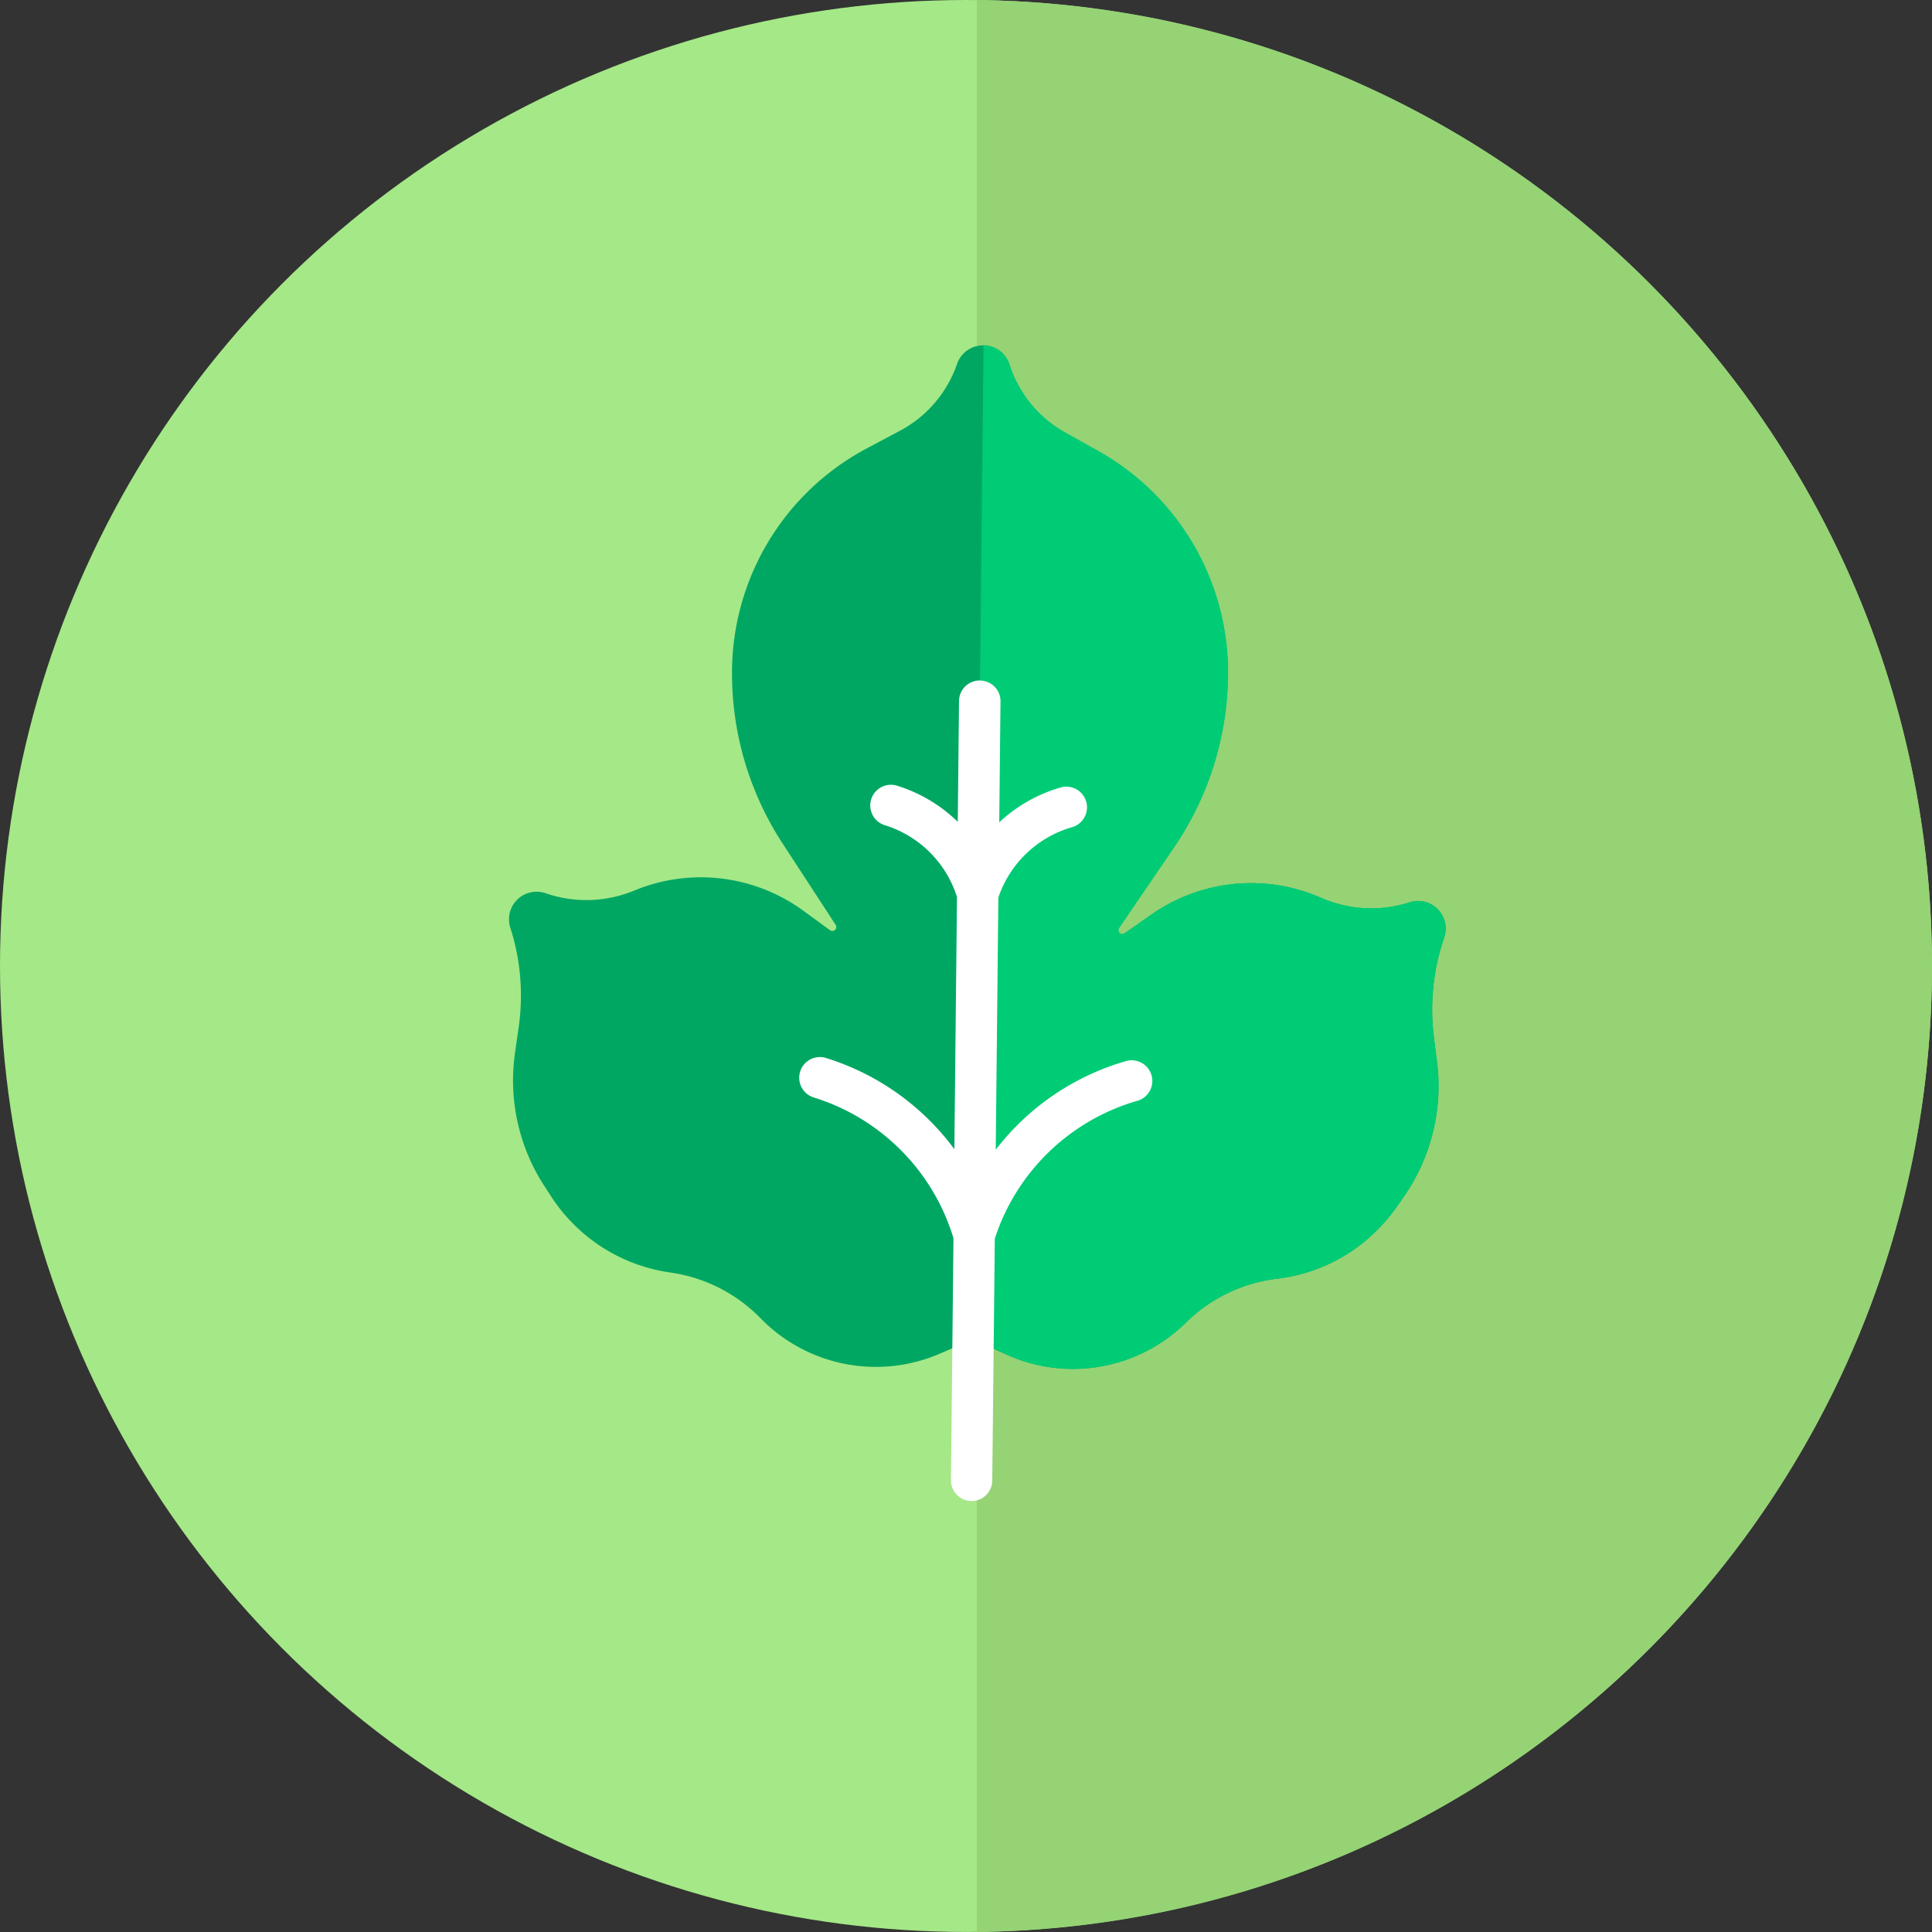
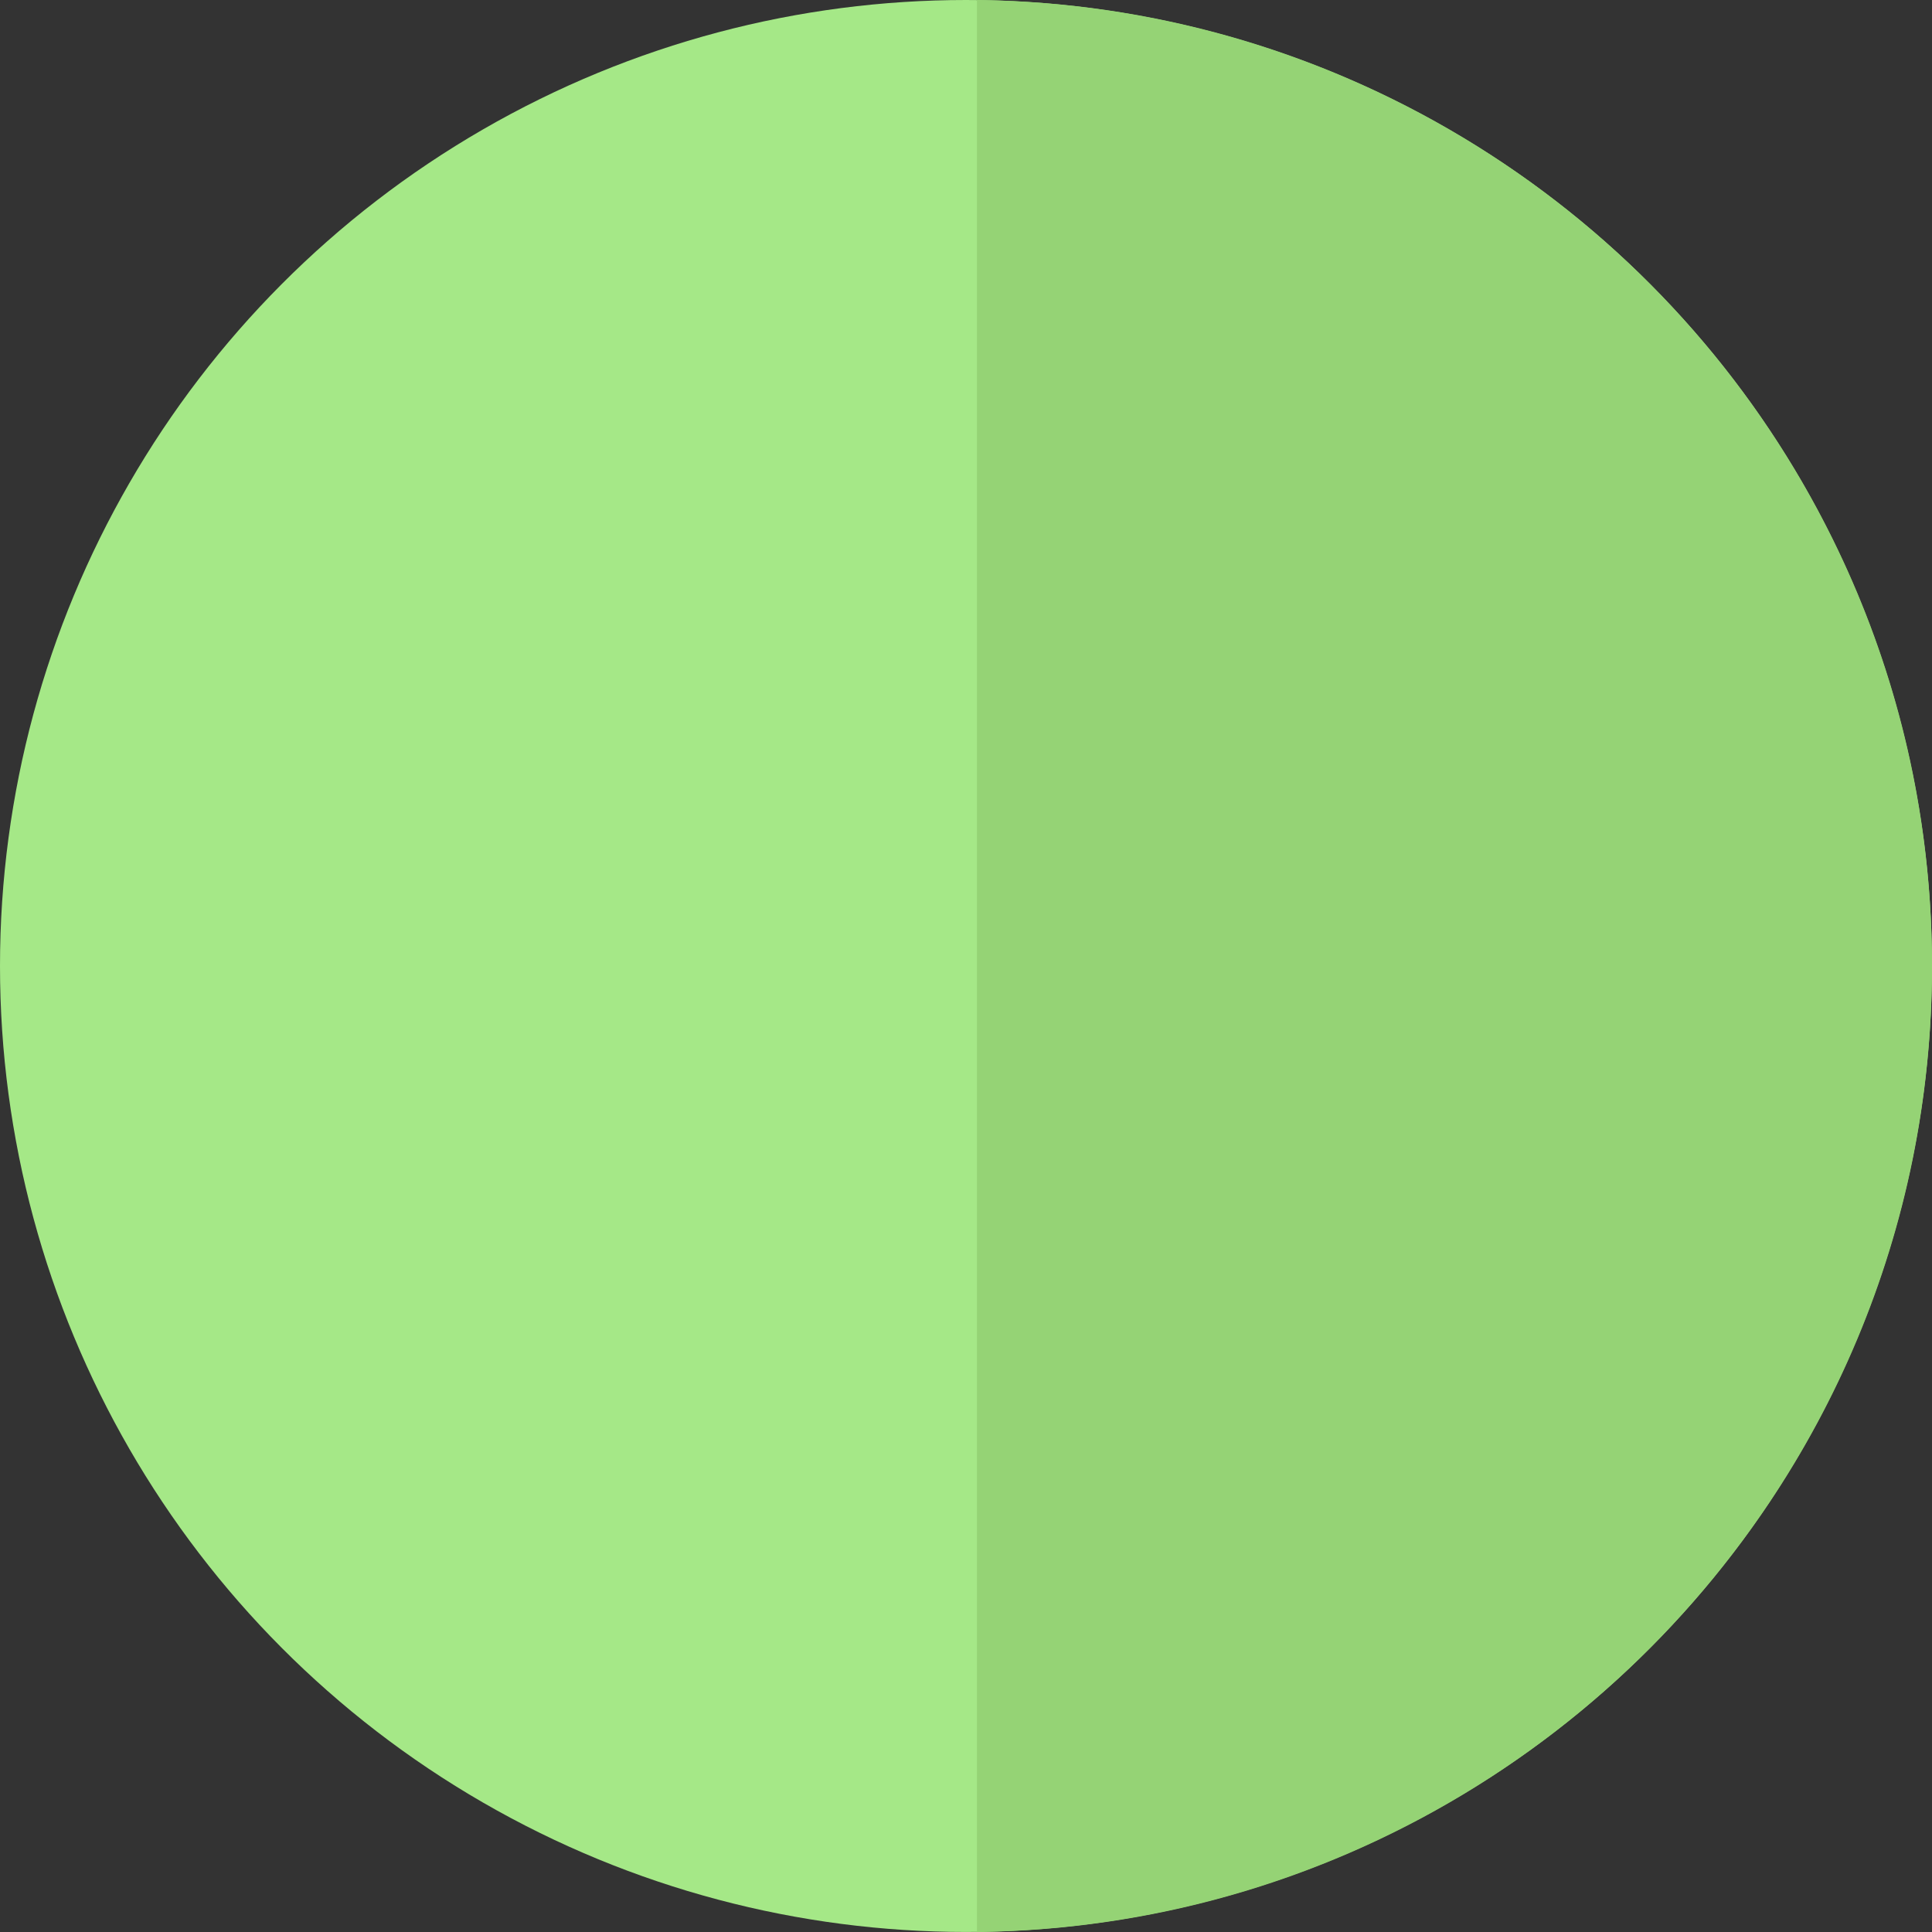
<svg xmlns="http://www.w3.org/2000/svg" id="Calque_1" data-name="Calque 1" viewBox="0 0 566.93 566.93">
  <rect x="0" y="0" width="566.93" height="566.93" fill="#333333" stroke="none" />
  <defs>
    <style>.cls-1{fill:#a5e887;}.cls-2{fill:#95d375;}.cls-3{fill:#00a763;}.cls-4{fill:#00cc76;}.cls-5{fill:#fff;}</style>
  </defs>
  <circle class="cls-1" cx="283.46" cy="283.46" r="283.46" />
  <path class="cls-2" d="M286.68,0V566.93c155.07-1.72,280.25-128,280.25-283.45S441.75,1.76,286.68,0Z" />
-   <path class="cls-3" d="M403.74,361.33a49.56,49.56,0,0,1-28.32,13.81l-1.23.16a45.75,45.75,0,0,0-25.92,12.54l-.43.41a47.25,47.25,0,0,1-52.6,9.19c-3.82-1.73-7.32-3.3-9.71-4.36-2.4,1-5.94,2.5-9.79,4.16A47.27,47.27,0,0,1,223.34,387l-.42-.42a45.84,45.84,0,0,0-25.65-13.08l-1.23-.19A50,50,0,0,1,161.67,351L160,348.43a56.85,56.85,0,0,1-8.83-39.78l1-7a65.18,65.18,0,0,0-2.42-29.42,8.09,8.09,0,0,1,10.34-10.12,36.7,36.7,0,0,0,26.1-.81,51,51,0,0,1,49.42,5.86l7.95,5.8a1.16,1.16,0,0,0,1.78-.56,1.16,1.16,0,0,0-.12-1l-15.58-23.9a91.2,91.2,0,0,1-14.83-50.9,74.44,74.44,0,0,1,39.5-65l9.77-5.2a35.1,35.1,0,0,0,16.76-19.62,8.09,8.09,0,0,1,15.34.17,35.16,35.16,0,0,0,16.35,20l9.65,5.39a74.47,74.47,0,0,1,38.14,65.81,91.17,91.17,0,0,1-15.89,50.58l-16.07,23.57a1.17,1.17,0,0,0-.15,1,1.17,1.17,0,0,0,1.78.6l8.06-5.64a51,51,0,0,1,49.53-4.83,36.73,36.73,0,0,0,26.08,1.36,8.08,8.08,0,0,1,10.12,10.33,65.33,65.33,0,0,0-3,29.36l.89,7A56.82,56.82,0,0,1,412,351.06l-1.75,2.53A53.06,53.06,0,0,1,403.74,361.33Z" />
-   <path class="cls-4" d="M295.24,397.44a47.25,47.25,0,0,0,52.6-9.19l.43-.41a45.75,45.75,0,0,1,25.92-12.54l1.23-.16a49.51,49.51,0,0,0,28.32-13.82,52.45,52.45,0,0,0,6.5-7.73l1.75-2.53a56.82,56.82,0,0,0,9.66-39.59l-.89-7a65.33,65.33,0,0,1,3-29.36,8.08,8.08,0,0,0-10.12-10.34,36.73,36.73,0,0,1-26.08-1.35,51,51,0,0,0-49.53,4.83L330,273.86a1.08,1.08,0,0,1-1,.15,1.1,1.1,0,0,1-.74-.74,1.16,1.16,0,0,1,.15-1l16.07-23.57a91.17,91.17,0,0,0,15.89-50.58,74.45,74.45,0,0,0-38.14-65.81l-9.65-5.4a35.1,35.1,0,0,1-16.35-20,8.07,8.07,0,0,0-7.61-5.6l-3.05,291.74c2.39,1.06,5.89,2.63,9.71,4.36Z" />
-   <path class="cls-5" d="M287.55,199.68a6.07,6.07,0,0,0-6.13,6l-.37,35.48a44.36,44.36,0,0,0-17.81-10.6,6.06,6.06,0,0,0-3.61,11.58,32.2,32.2,0,0,1,21.19,21.08l-.77,74a74.12,74.12,0,0,0-37.66-26.76,6.06,6.06,0,1,0-3.6,11.58,62,62,0,0,1,41,41.3l-.74,71a6.06,6.06,0,0,0,6,6.12,6.06,6.06,0,0,0,6.12-6l.75-71a62,62,0,0,1,41.84-40.44,6.05,6.05,0,0,0,4.14-7.5,6.06,6.06,0,0,0-7.5-4.15,74.13,74.13,0,0,0-38.21,26l.77-74a32.23,32.23,0,0,1,21.63-20.64,6,6,0,0,0,2.55-1.49,6.06,6.06,0,0,0-5.92-10.16,44.54,44.54,0,0,0-18,10.22l.37-35.47a6.06,6.06,0,0,0-6-6.13Z" />
</svg>